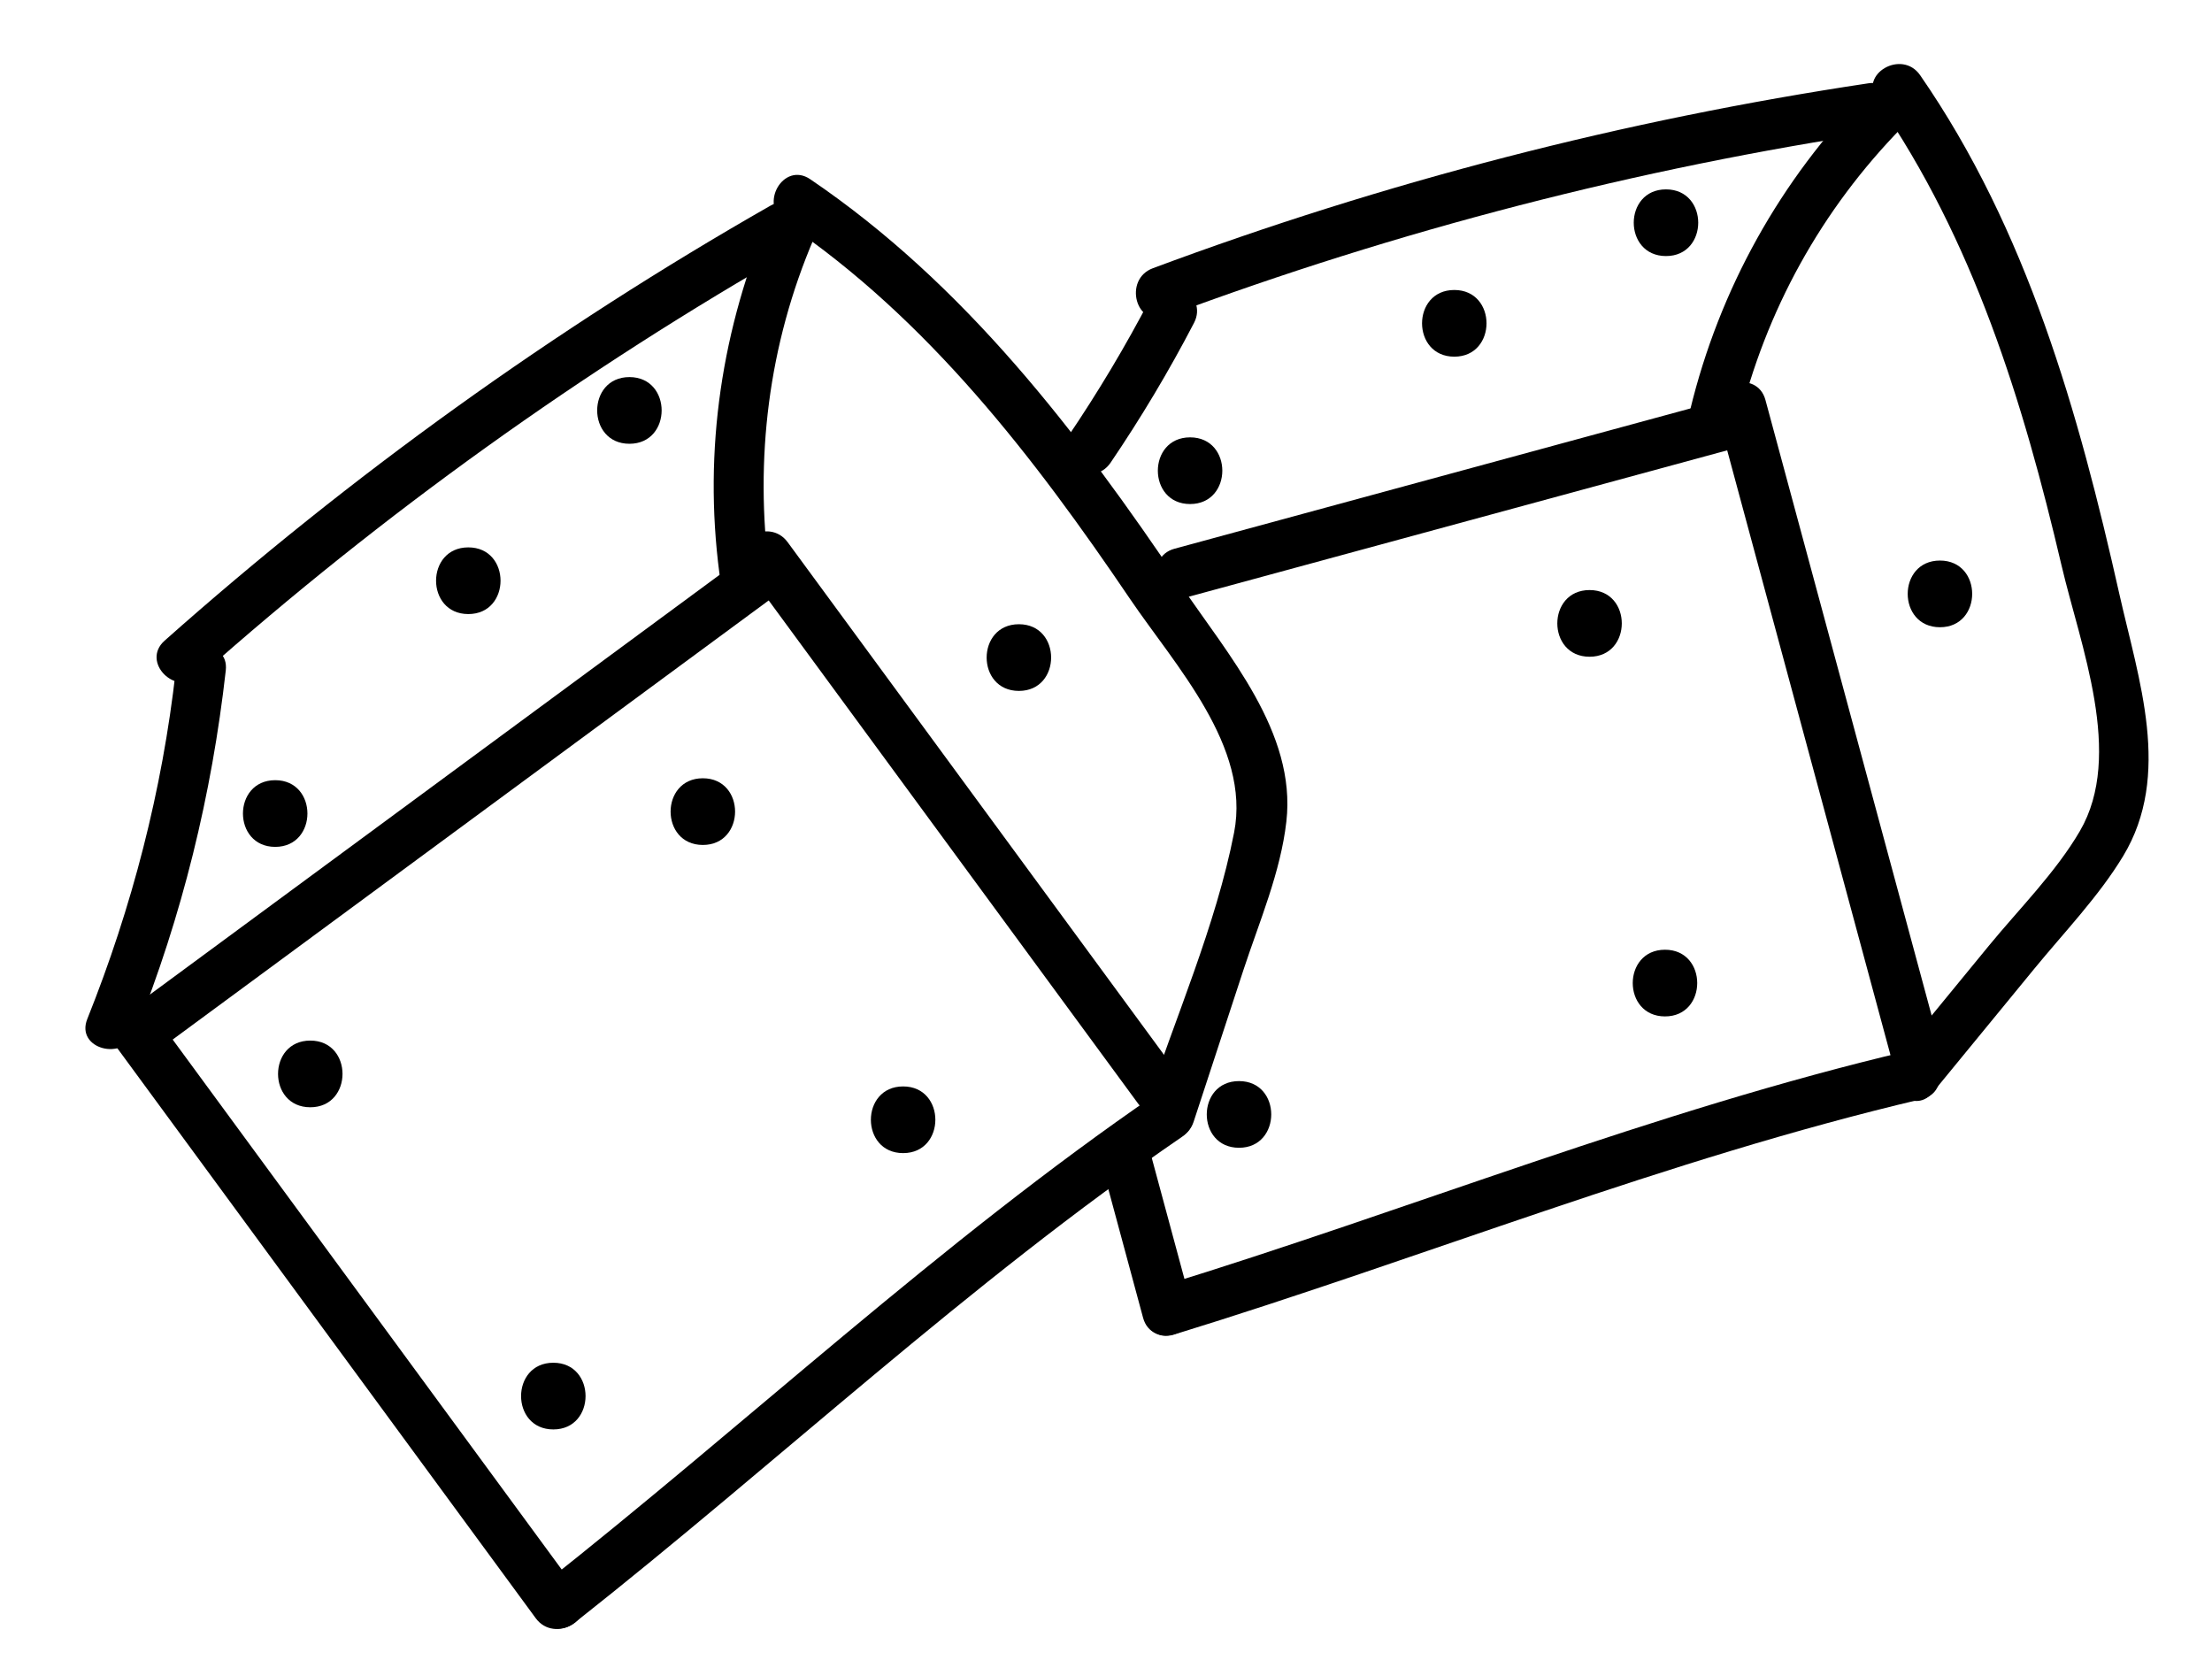
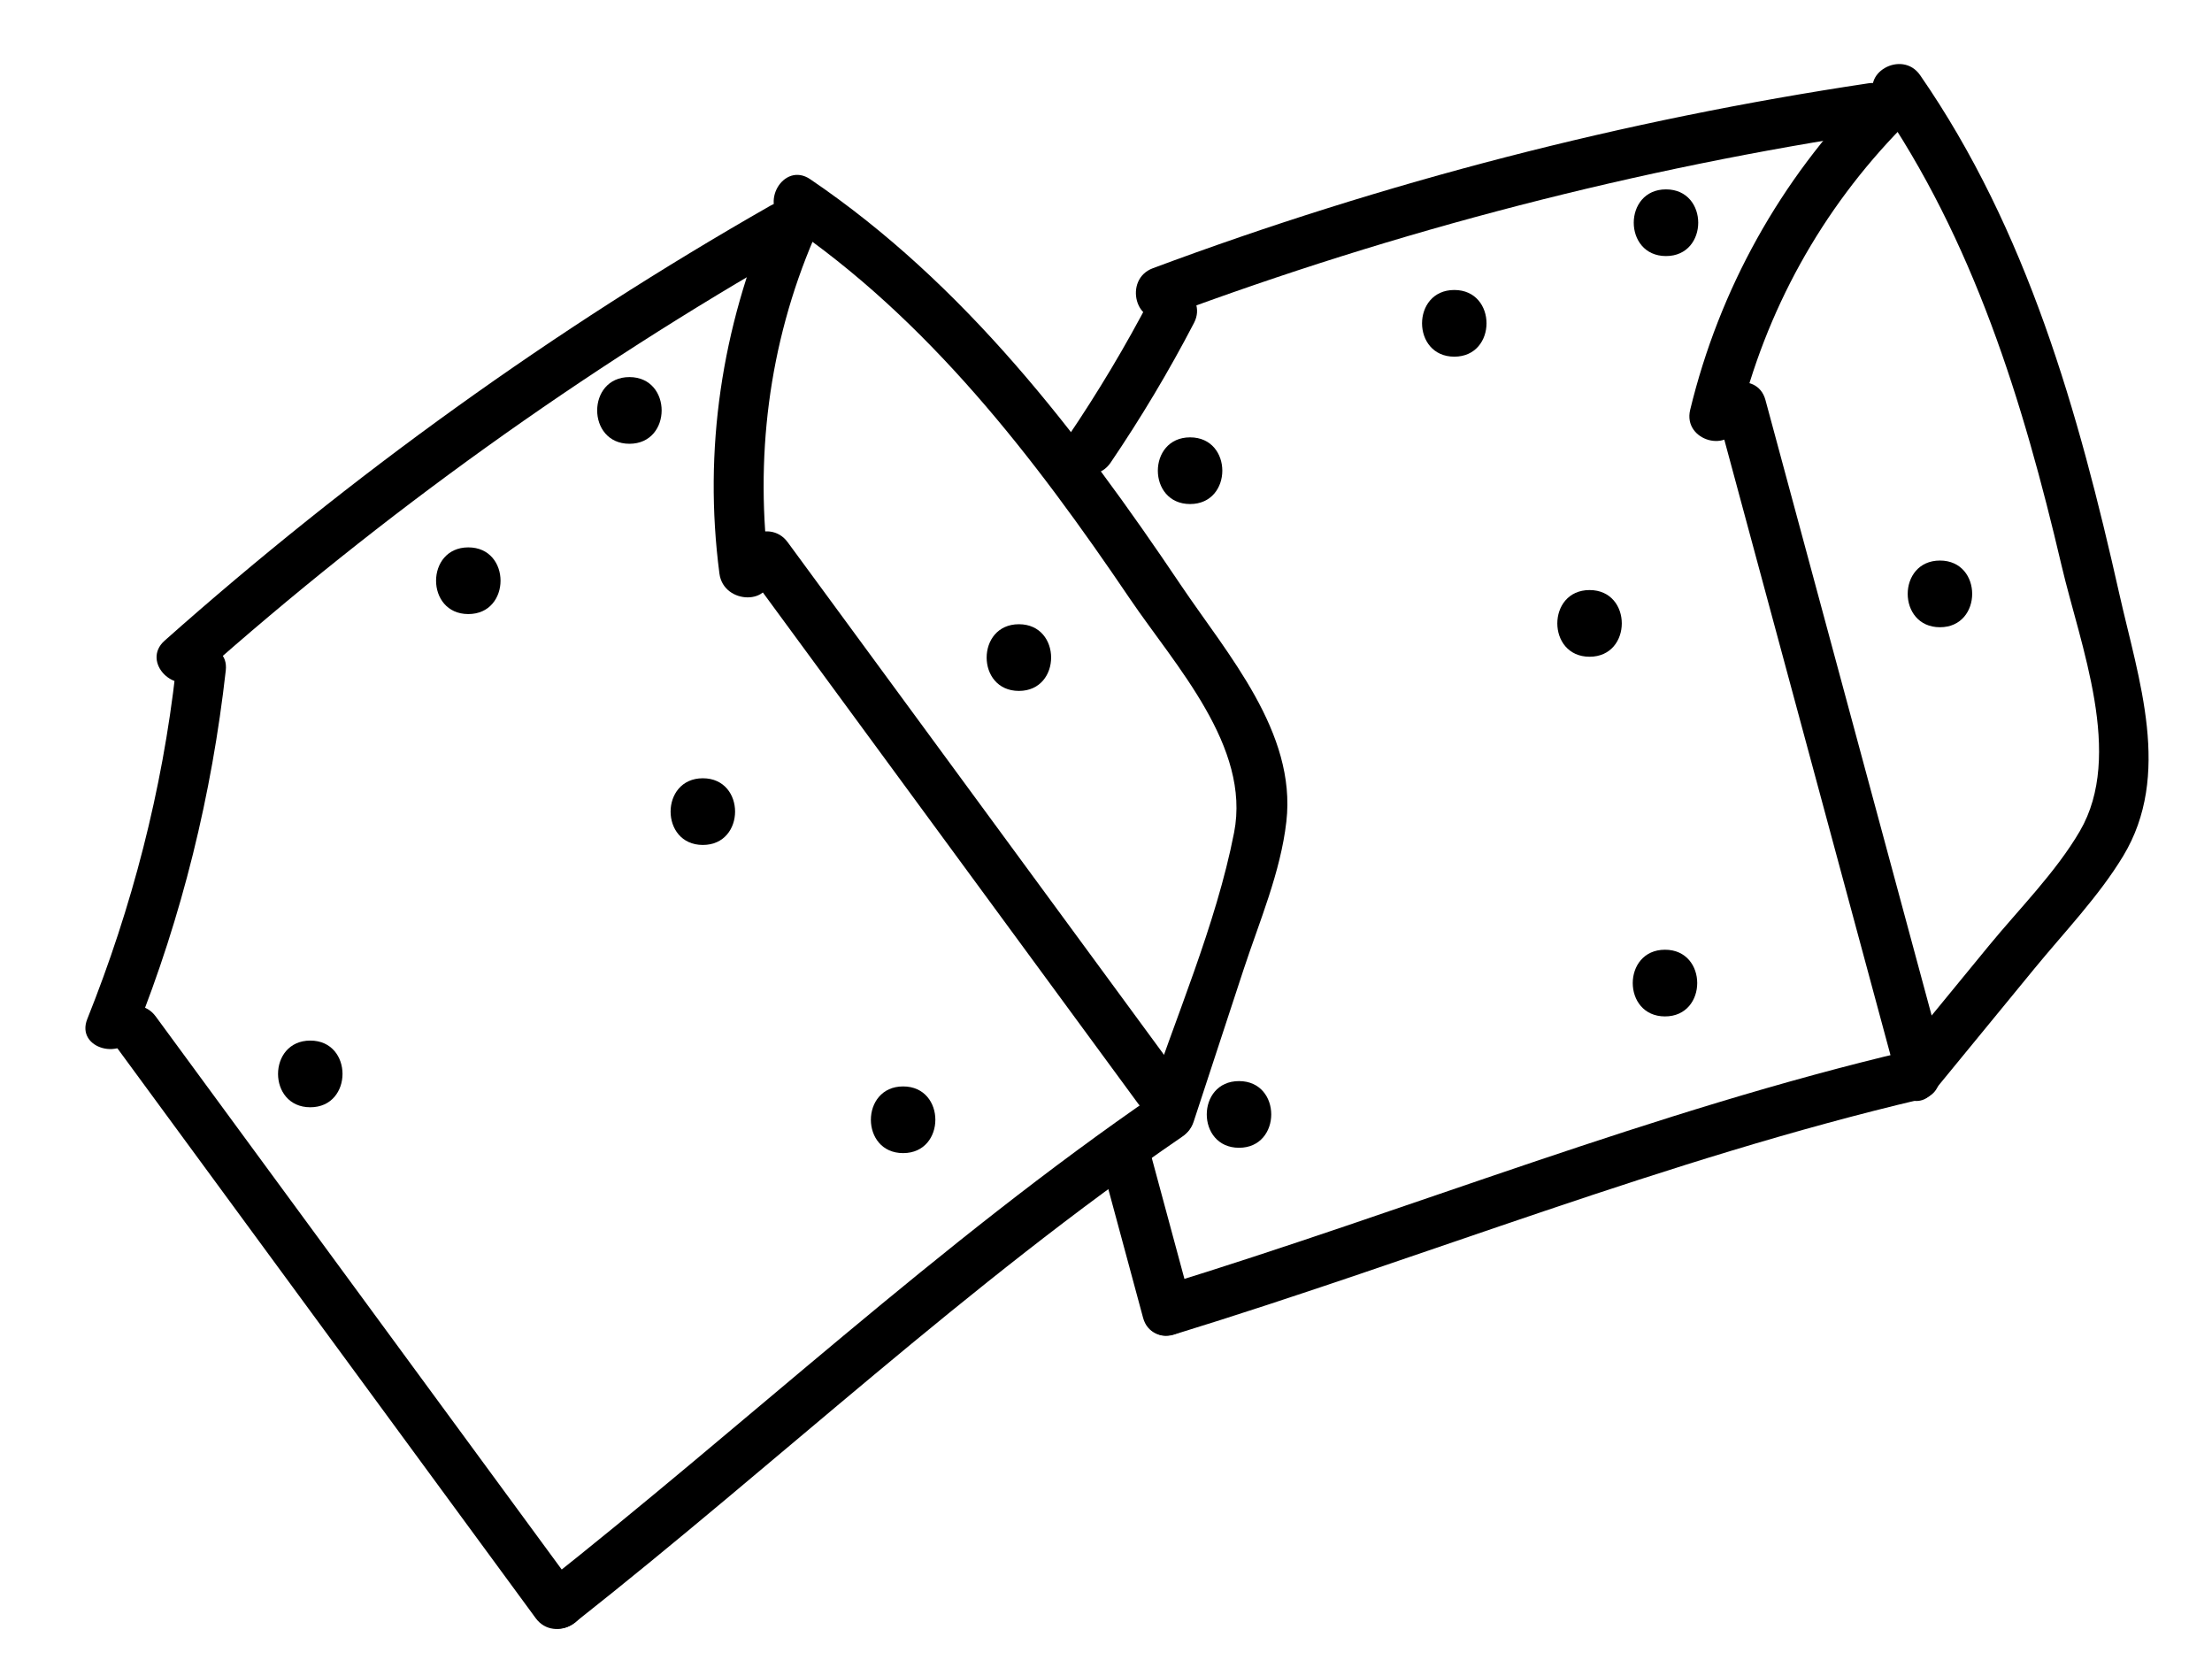
<svg xmlns="http://www.w3.org/2000/svg" viewBox="0 0 265.4 200.07">
  <g id="Layer_1" data-name="Layer 1">
    <path d="M132.24,139.92c1.64,6.06,3.27,12.12,4.91,18.18,1.01,3.72,6.8,2.14,5.79-1.6-1.64-6.06-3.27-12.12-4.91-18.18-1.01-3.72-6.8-2.14-5.79,1.6h0Z" />
-     <path d="M142.52,71.62c22.22-6.04,44.44-12.08,66.65-18.12,3.72-1.01,2.14-6.8-1.6-5.79-22.22,6.04-44.44,12.08-66.65,18.12-3.72,1.01-2.14,6.8,1.6,5.79h0Z" />
    <path d="M206.03,49.58c6.94,25.69,13.87,51.37,20.81,77.06,1.01,3.72,6.8,2.14,5.79-1.6-6.94-25.69-13.87-51.37-20.81-77.06-1.01-3.72-6.8-2.14-5.79,1.6h0Z" />
-     <path d="M140.82,160.12c29.97-9.21,59.18-21.07,89.76-28.26,3.76-.88,2.17-6.67-1.6-5.79-30.57,7.19-59.78,19.05-89.76,28.26-3.68,1.13-2.11,6.92,1.6,5.79h0Z" />
+     <path d="M140.82,160.12c29.97-9.21,59.18-21.07,89.76-28.26,3.76-.88,2.17-6.67-1.6-5.79-30.57,7.19-59.78,19.05-89.76,28.26-3.68,1.13-2.11,6.92,1.6,5.79Z" />
    <path d="M133.25,55.51c3.66-5.4,7-10.98,10.01-16.77,1.78-3.42-3.4-6.46-5.18-3.03-3.01,5.79-6.35,11.37-10.01,16.77-2.17,3.2,3.02,6.21,5.18,3.03h0Z" />
    <path d="M139.92,37.97c27.8-10.36,56.55-17.79,85.88-22.19,3.81-.57,2.19-6.35-1.6-5.79-29.33,4.4-58.09,11.83-85.88,22.19-3.59,1.34-2.03,7.14,1.6,5.79h0Z" />
    <path d="M224.02,10.98c-10.43,10.64-17.72,23.71-21.23,38.19-.91,3.75,4.88,5.35,5.79,1.6,3.27-13.52,9.95-25.61,19.68-35.54,2.71-2.76-1.53-7.01-4.24-4.24h0Z" />
    <path d="M225.2,12.07c11.58,16.73,17.55,36.16,22.15,55.78,2.25,9.61,7.52,22.72,2.2,31.85-2.88,4.94-7.31,9.36-10.93,13.77s-7.31,8.91-10.96,13.36c-2.43,2.96,1.79,7.23,4.24,4.24,4.06-4.95,8.12-9.9,12.18-14.85,3.58-4.37,7.71-8.65,10.65-13.5,5.9-9.75,1.86-21.19-.45-31.47-4.89-21.78-11.05-43.66-23.9-62.23-2.18-3.15-7.39-.16-5.18,3.03h0Z" />
    <path d="M190.72,78.79c5.15,0,5.16-8,0-8s-5.16,8,0,8h0Z" />
    <path d="M199.77,121.94c5.15,0,5.16-8,0-8s-5.16,8,0,8h0Z" />
    <path d="M148.66,137.7c5.15,0,5.16-8,0-8s-5.16,8,0,8h0Z" />
    <path d="M232.76,75.25c5.15,0,5.16-8,0-8s-5.16,8,0,8h0Z" />
    <path d="M199.89,30.72c5.15,0,5.16-8,0-8s-5.16,8,0,8h0Z" />
    <path d="M174.49,42.79c5.15,0,5.16-8,0-8s-5.16,8,0,8h0Z" />
    <path d="M142.79,60.47c5.15,0,5.16-8,0-8s-5.16,8,0,8h0Z" />
  </g>
  <g id="Layer_2" data-name="Layer 2">
    <g>
      <path d="M13.5,124.97c16.93,23.06,33.85,46.11,50.78,69.17,2.26,3.08,7.47.09,5.18-3.03-16.93-23.06-33.85-46.11-50.78-69.17-2.26-3.08-7.47-.09-5.18,3.03h0Z" />
-       <path d="M18.87,126.08c24.9-18.35,49.8-36.7,74.71-55.04,3.08-2.27.09-7.48-3.03-5.18-24.9,18.35-49.8,36.7-74.71,55.04-3.08,2.27-.09,7.48,3.03,5.18h0Z" />
      <path d="M89.32,68.07c15.75,21.45,31.49,42.9,47.24,64.34,2.26,3.08,7.47.09,5.18-3.03-15.75-21.45-31.49-42.9-47.24-64.34-2.26-3.08-7.47-.09-5.18,3.03h0Z" />
      <path d="M68.95,194.68c24.42-19.26,47.18-40.7,72.88-58.3,3.17-2.17.17-7.37-3.03-5.18-26.12,17.9-49.27,39.67-74.1,59.24-3.03,2.39,1.24,6.61,4.24,4.24h0Z" />
      <path d="M16.26,123.85c5.59-13.97,9.15-28.48,10.83-43.42.43-3.83-5.57-3.8-6,0-1.62,14.39-5.24,28.39-10.62,41.83-1.43,3.58,4.37,5.14,5.79,1.6h0Z" />
      <path d="M23.99,81.1c21.99-19.53,45.92-36.67,71.47-51.24,3.35-1.91.33-7.1-3.03-5.18-25.98,14.82-50.32,32.32-72.68,52.18-2.89,2.57,1.36,6.8,4.24,4.24h0Z" />
      <path d="M92.49,25.54c-5.89,13.75-8.12,28.42-6.17,43.28.5,3.77,6.5,3.82,6,0-1.81-13.72-.12-27.5,5.35-40.25,1.5-3.51-3.66-6.57-5.18-3.03h0Z" />
      <path d="M94.19,26.68c17.16,11.63,29.89,28.18,41.39,45.17,5.44,8.02,14.5,17.71,12.49,28.03-2.18,11.17-7.1,22.31-10.65,33.11-1.21,3.68,4.58,5.25,5.79,1.6,2-6.08,4-12.16,5.99-18.25,1.9-5.77,4.45-11.7,5.14-17.77,1.23-10.71-7.05-20.05-12.65-28.36-12.36-18.37-25.96-36.15-44.48-48.71-3.2-2.17-6.21,3.02-3.03,5.18h0Z" />
      <path d="M37.23,132.84c5.15,0,5.16-8,0-8s-5.16,8,0,8h0Z" />
      <path d="M84.33,101.37c5.15,0,5.16-8,0-8s-5.16,8,0,8h0Z" />
      <path d="M108.36,138.34c5.15,0,5.16-8,0-8s-5.16,8,0,8h0Z" />
-       <path d="M66.39,171.49c5.15,0,5.16-8,0-8s-5.16,8,0,8h0Z" />
      <path d="M122.25,82.89c5.15,0,5.16-8,0-8s-5.16,8,0,8h0Z" />
      <path d="M75.52,53.24c5.15,0,5.16-8,0-8s-5.16,8,0,8h0Z" />
      <path d="M56.19,73.67c5.15,0,5.16-8,0-8s-5.16,8,0,8h0Z" />
-       <path d="M33.02,101.6c5.15,0,5.16-8,0-8s-5.16,8,0,8h0Z" />
    </g>
  </g>
</svg>